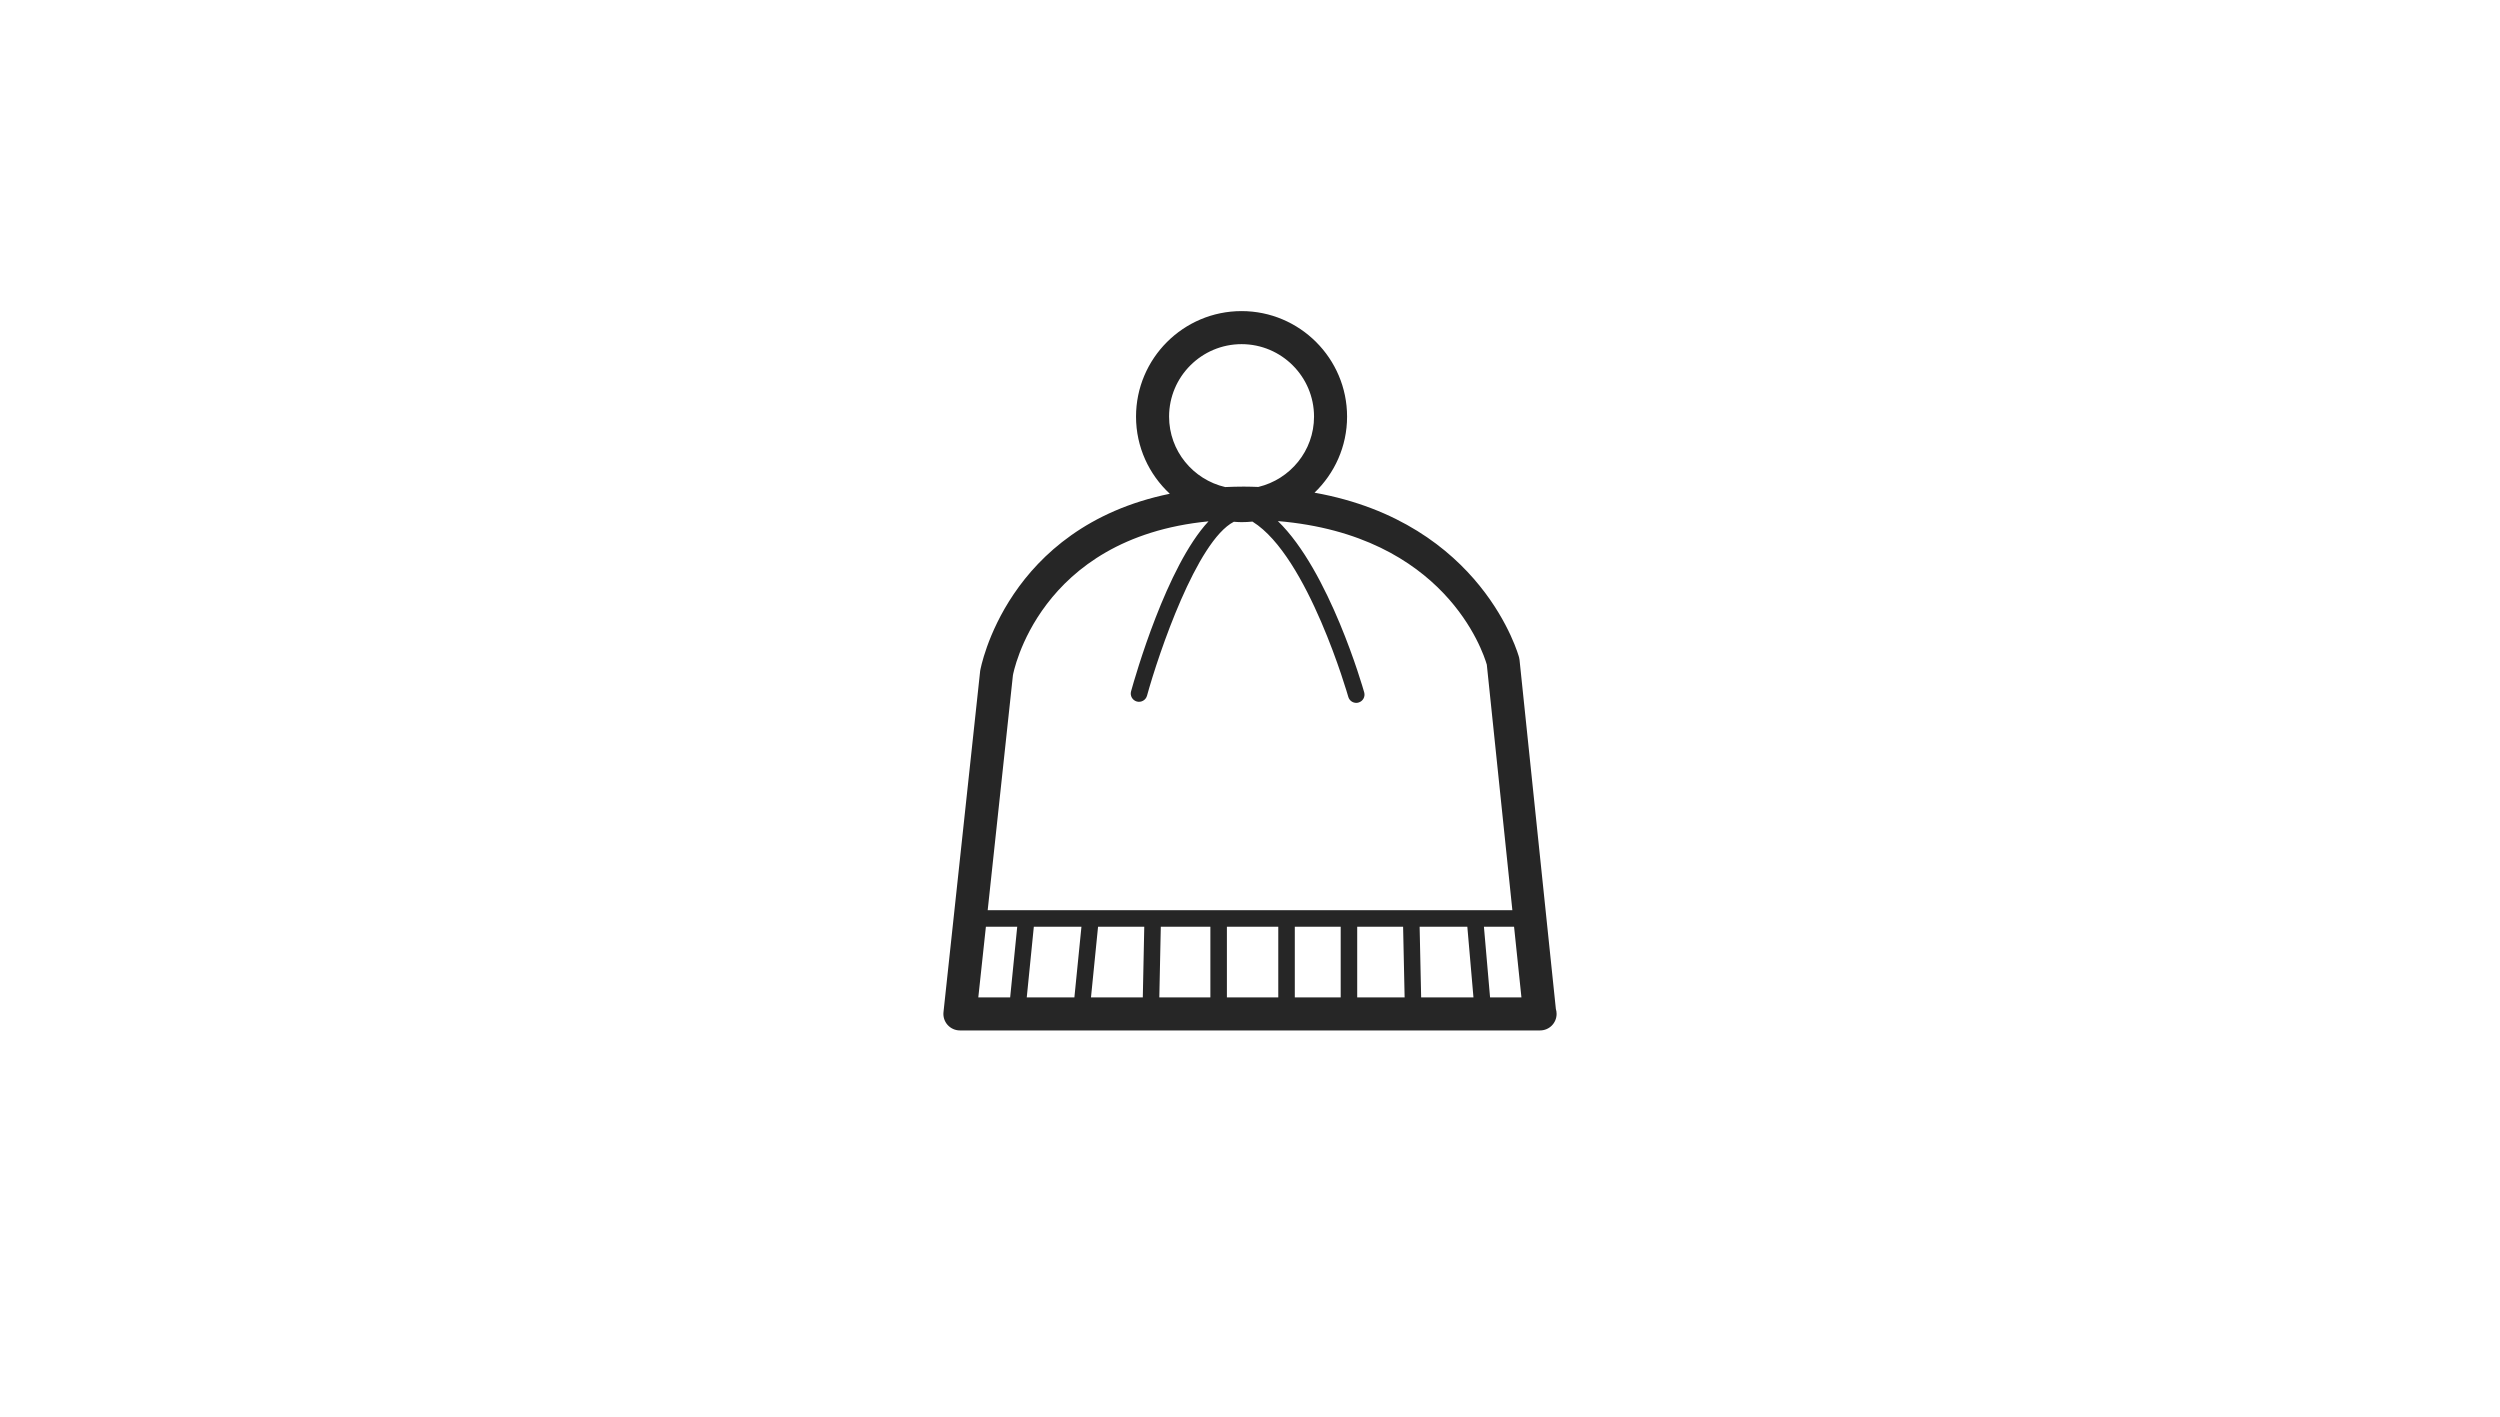
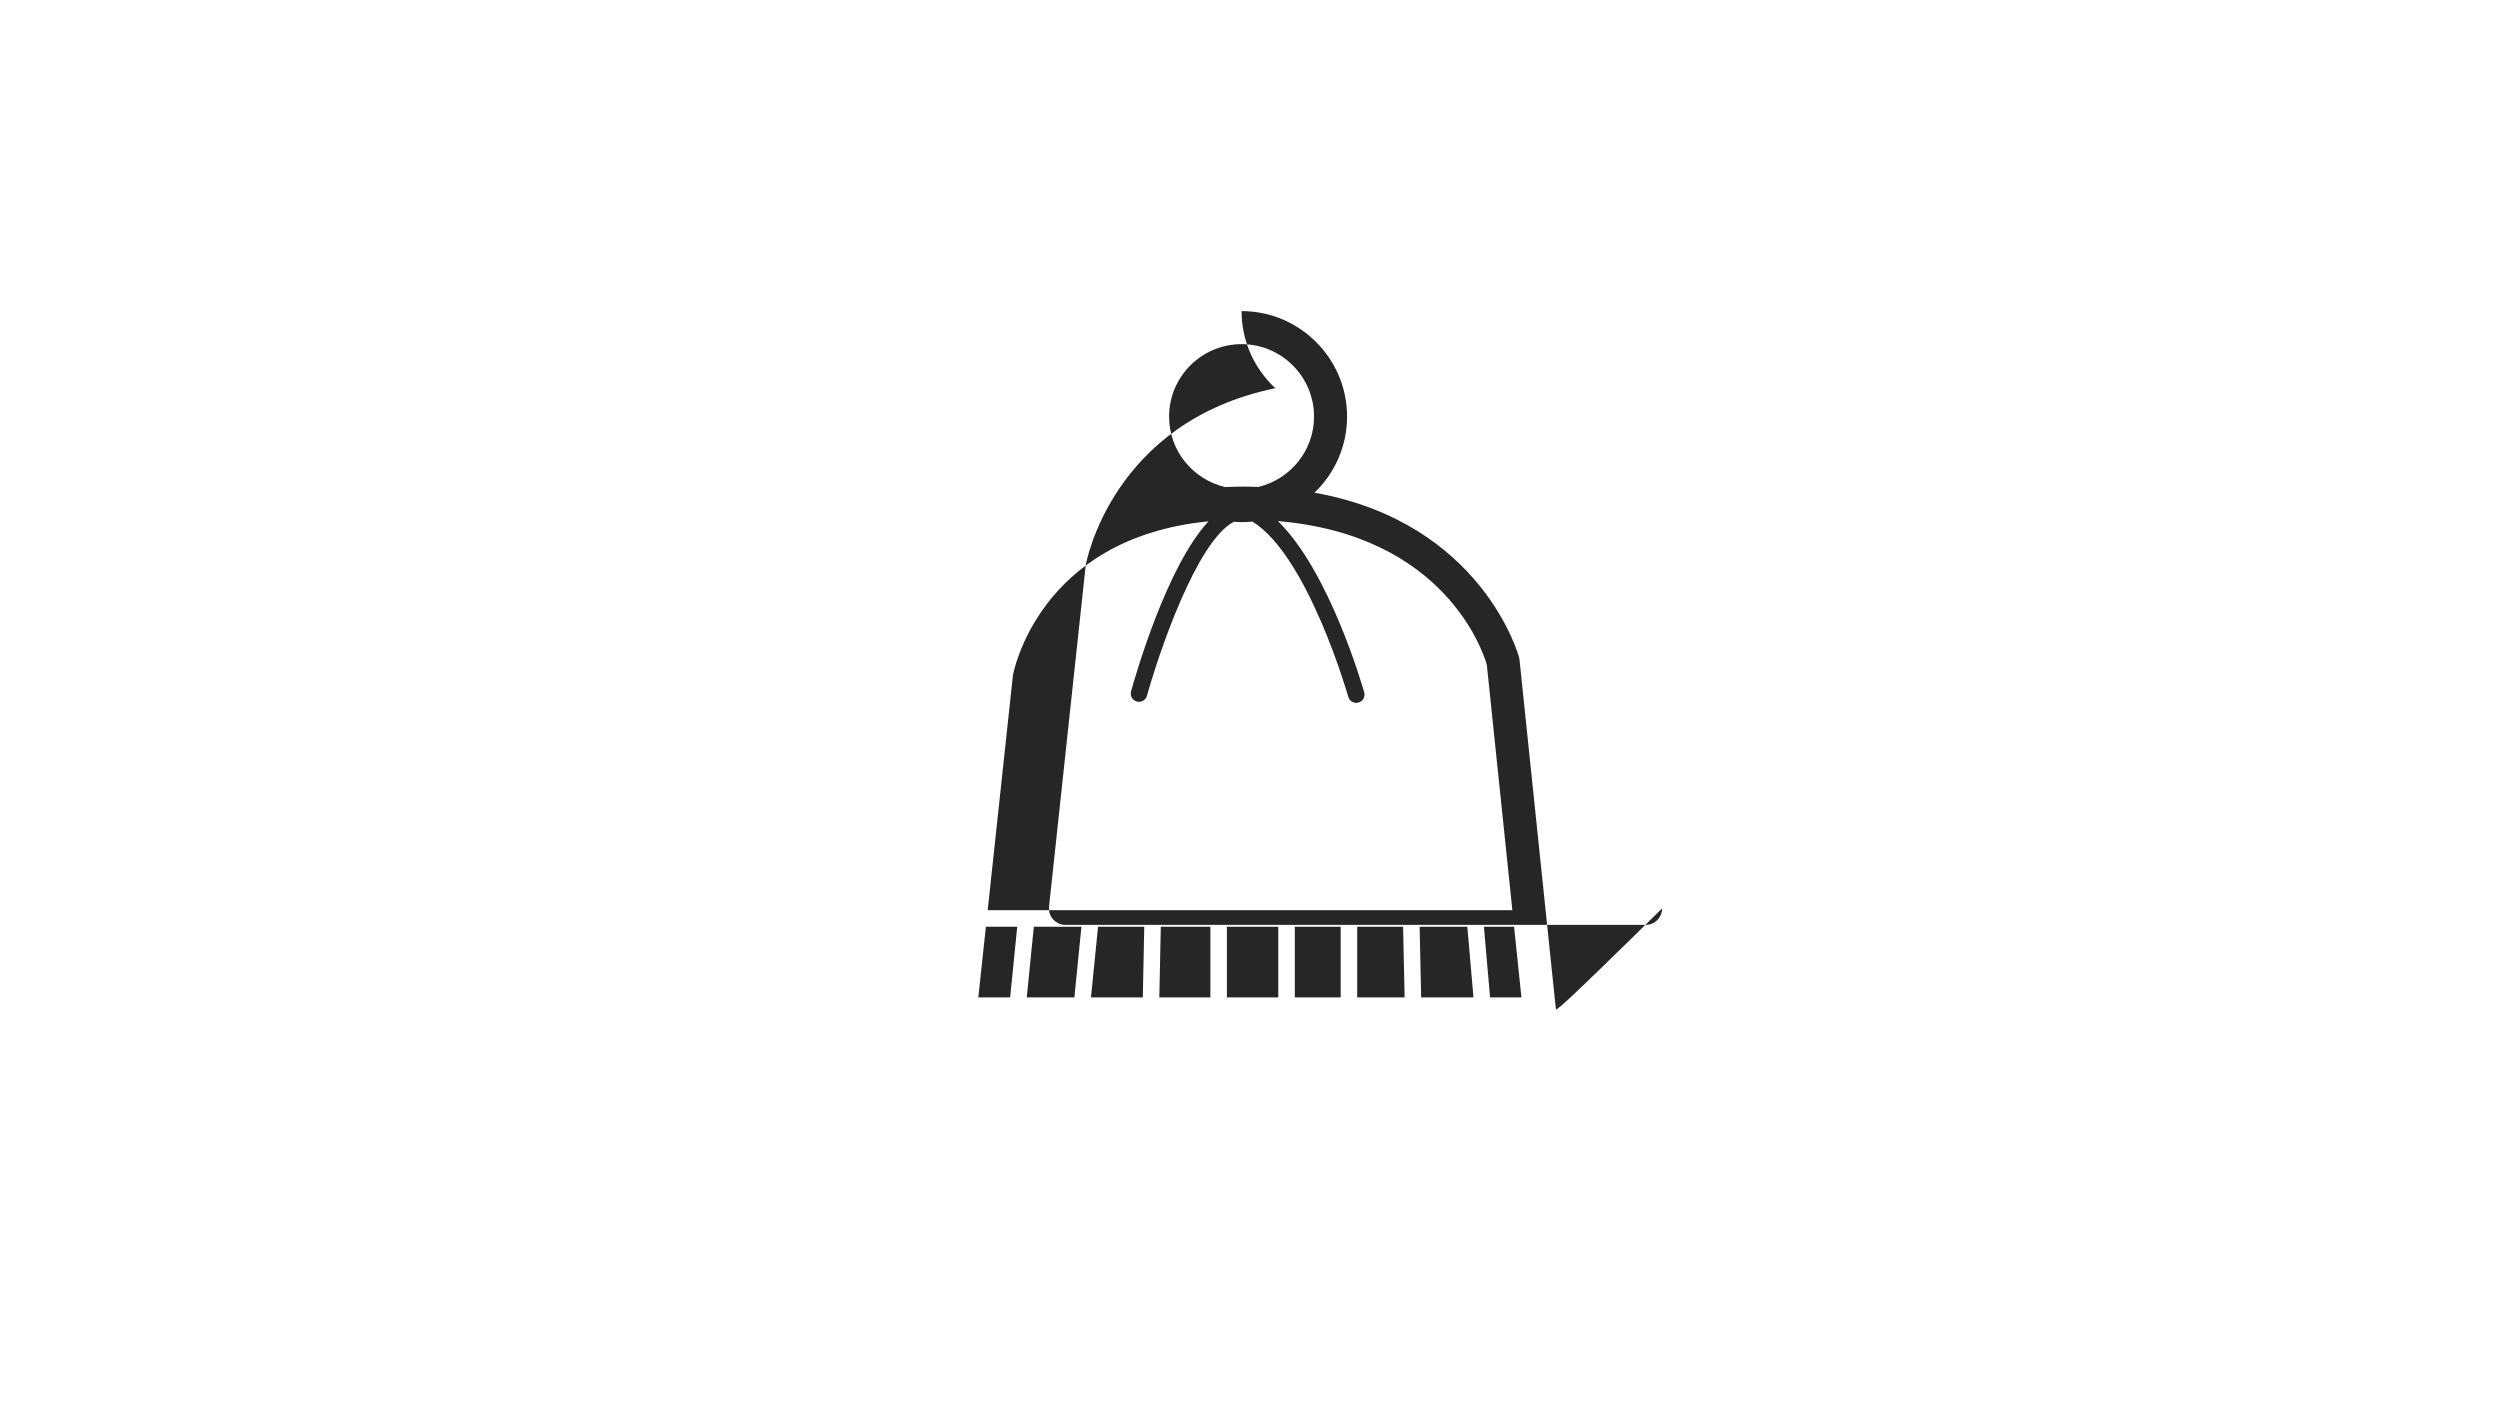
<svg xmlns="http://www.w3.org/2000/svg" version="1.1" id="Ebene_1" x="0px" y="0px" width="300px" height="170px" viewBox="0 0 300 170" enable-background="new 0 0 300 170" xml:space="preserve">
-   <path id="Muetzen" fill="#262626" d="M186.703,121.075l-4.36-41.889c-0.012-0.097-0.027-0.189-0.051-0.285  c-0.047-0.182-4.388-16.167-24.55-19.779c2.4-2.306,3.907-5.54,3.907-9.126c0-6.982-5.682-12.664-12.661-12.664  c-6.983,0-12.665,5.682-12.665,12.664c0,3.656,1.567,6.944,4.053,9.256c-19.618,4.028-22.708,20.952-22.755,21.247l-4.403,40.96  c-0.06,0.56,0.12,1.117,0.496,1.535c0.376,0.418,0.912,0.658,1.476,0.658h69.581c0.016,0.002,0.031,0.002,0.039,0  c1.096,0,1.982-0.887,1.982-1.982C186.792,121.463,186.762,121.263,186.703,121.075z M140.29,49.996  c0-4.796,3.902-8.698,8.699-8.698c4.796,0,8.695,3.902,8.695,8.698c0,4.1-2.862,7.525-6.686,8.438  c-0.573-0.02-1.145-0.041-1.739-0.041c-0.765,0-1.504,0.023-2.235,0.054C143.175,57.552,140.29,54.113,140.29,49.996z   M121.549,81.04c0.029-0.176,3.007-16.478,23.472-18.479c-5.02,5.372-8.815,18.665-9.295,20.402  c-0.146,0.526,0.165,1.073,0.693,1.22c0.521,0.144,1.075-0.167,1.22-0.693c1.416-5.127,5.978-18.578,10.422-20.878  c0.308,0.023,0.614,0.046,0.928,0.046c0.438,0,0.869-0.023,1.295-0.066c0.018,0.01,0.033,0.016,0.05,0.025  c6.637,4.15,11.412,20.838,11.459,21.006c0.124,0.436,0.522,0.722,0.956,0.722c0.09,0,0.179-0.012,0.268-0.039  c0.526-0.147,0.837-0.695,0.686-1.222c-0.182-0.649-4.183-14.568-10.36-20.554c20.027,1.692,24.616,15.65,25.073,17.229  l3.067,29.469h-62.962L121.549,81.04z M118.307,111.211h3.759l-0.846,8.476h-3.823L118.307,111.211z M124.059,111.211h5.714  l-0.846,8.476h-5.716L124.059,111.211z M131.766,111.211h5.546l-0.176,8.476h-6.218L131.766,111.211z M139.296,111.211h5.949v8.476  h-6.127L139.296,111.211z M147.228,111.211h6.165v8.476h-6.165V111.211z M155.376,111.211h5.507v8.476h-5.507V111.211z   M162.865,119.687v-8.476h5.508l0.182,8.476H162.865z M170.538,119.687l-0.183-8.476h5.725l0.735,8.476H170.538z M178.807,119.687  l-0.736-8.476h3.617l0.884,8.476H178.807z" />
+   <path id="Muetzen" fill="#262626" d="M186.703,121.075l-4.36-41.889c-0.012-0.097-0.027-0.189-0.051-0.285  c-0.047-0.182-4.388-16.167-24.55-19.779c2.4-2.306,3.907-5.54,3.907-9.126c0-6.982-5.682-12.664-12.661-12.664  c0,3.656,1.567,6.944,4.053,9.256c-19.618,4.028-22.708,20.952-22.755,21.247l-4.403,40.96  c-0.06,0.56,0.12,1.117,0.496,1.535c0.376,0.418,0.912,0.658,1.476,0.658h69.581c0.016,0.002,0.031,0.002,0.039,0  c1.096,0,1.982-0.887,1.982-1.982C186.792,121.463,186.762,121.263,186.703,121.075z M140.29,49.996  c0-4.796,3.902-8.698,8.699-8.698c4.796,0,8.695,3.902,8.695,8.698c0,4.1-2.862,7.525-6.686,8.438  c-0.573-0.02-1.145-0.041-1.739-0.041c-0.765,0-1.504,0.023-2.235,0.054C143.175,57.552,140.29,54.113,140.29,49.996z   M121.549,81.04c0.029-0.176,3.007-16.478,23.472-18.479c-5.02,5.372-8.815,18.665-9.295,20.402  c-0.146,0.526,0.165,1.073,0.693,1.22c0.521,0.144,1.075-0.167,1.22-0.693c1.416-5.127,5.978-18.578,10.422-20.878  c0.308,0.023,0.614,0.046,0.928,0.046c0.438,0,0.869-0.023,1.295-0.066c0.018,0.01,0.033,0.016,0.05,0.025  c6.637,4.15,11.412,20.838,11.459,21.006c0.124,0.436,0.522,0.722,0.956,0.722c0.09,0,0.179-0.012,0.268-0.039  c0.526-0.147,0.837-0.695,0.686-1.222c-0.182-0.649-4.183-14.568-10.36-20.554c20.027,1.692,24.616,15.65,25.073,17.229  l3.067,29.469h-62.962L121.549,81.04z M118.307,111.211h3.759l-0.846,8.476h-3.823L118.307,111.211z M124.059,111.211h5.714  l-0.846,8.476h-5.716L124.059,111.211z M131.766,111.211h5.546l-0.176,8.476h-6.218L131.766,111.211z M139.296,111.211h5.949v8.476  h-6.127L139.296,111.211z M147.228,111.211h6.165v8.476h-6.165V111.211z M155.376,111.211h5.507v8.476h-5.507V111.211z   M162.865,119.687v-8.476h5.508l0.182,8.476H162.865z M170.538,119.687l-0.183-8.476h5.725l0.735,8.476H170.538z M178.807,119.687  l-0.736-8.476h3.617l0.884,8.476H178.807z" />
</svg>